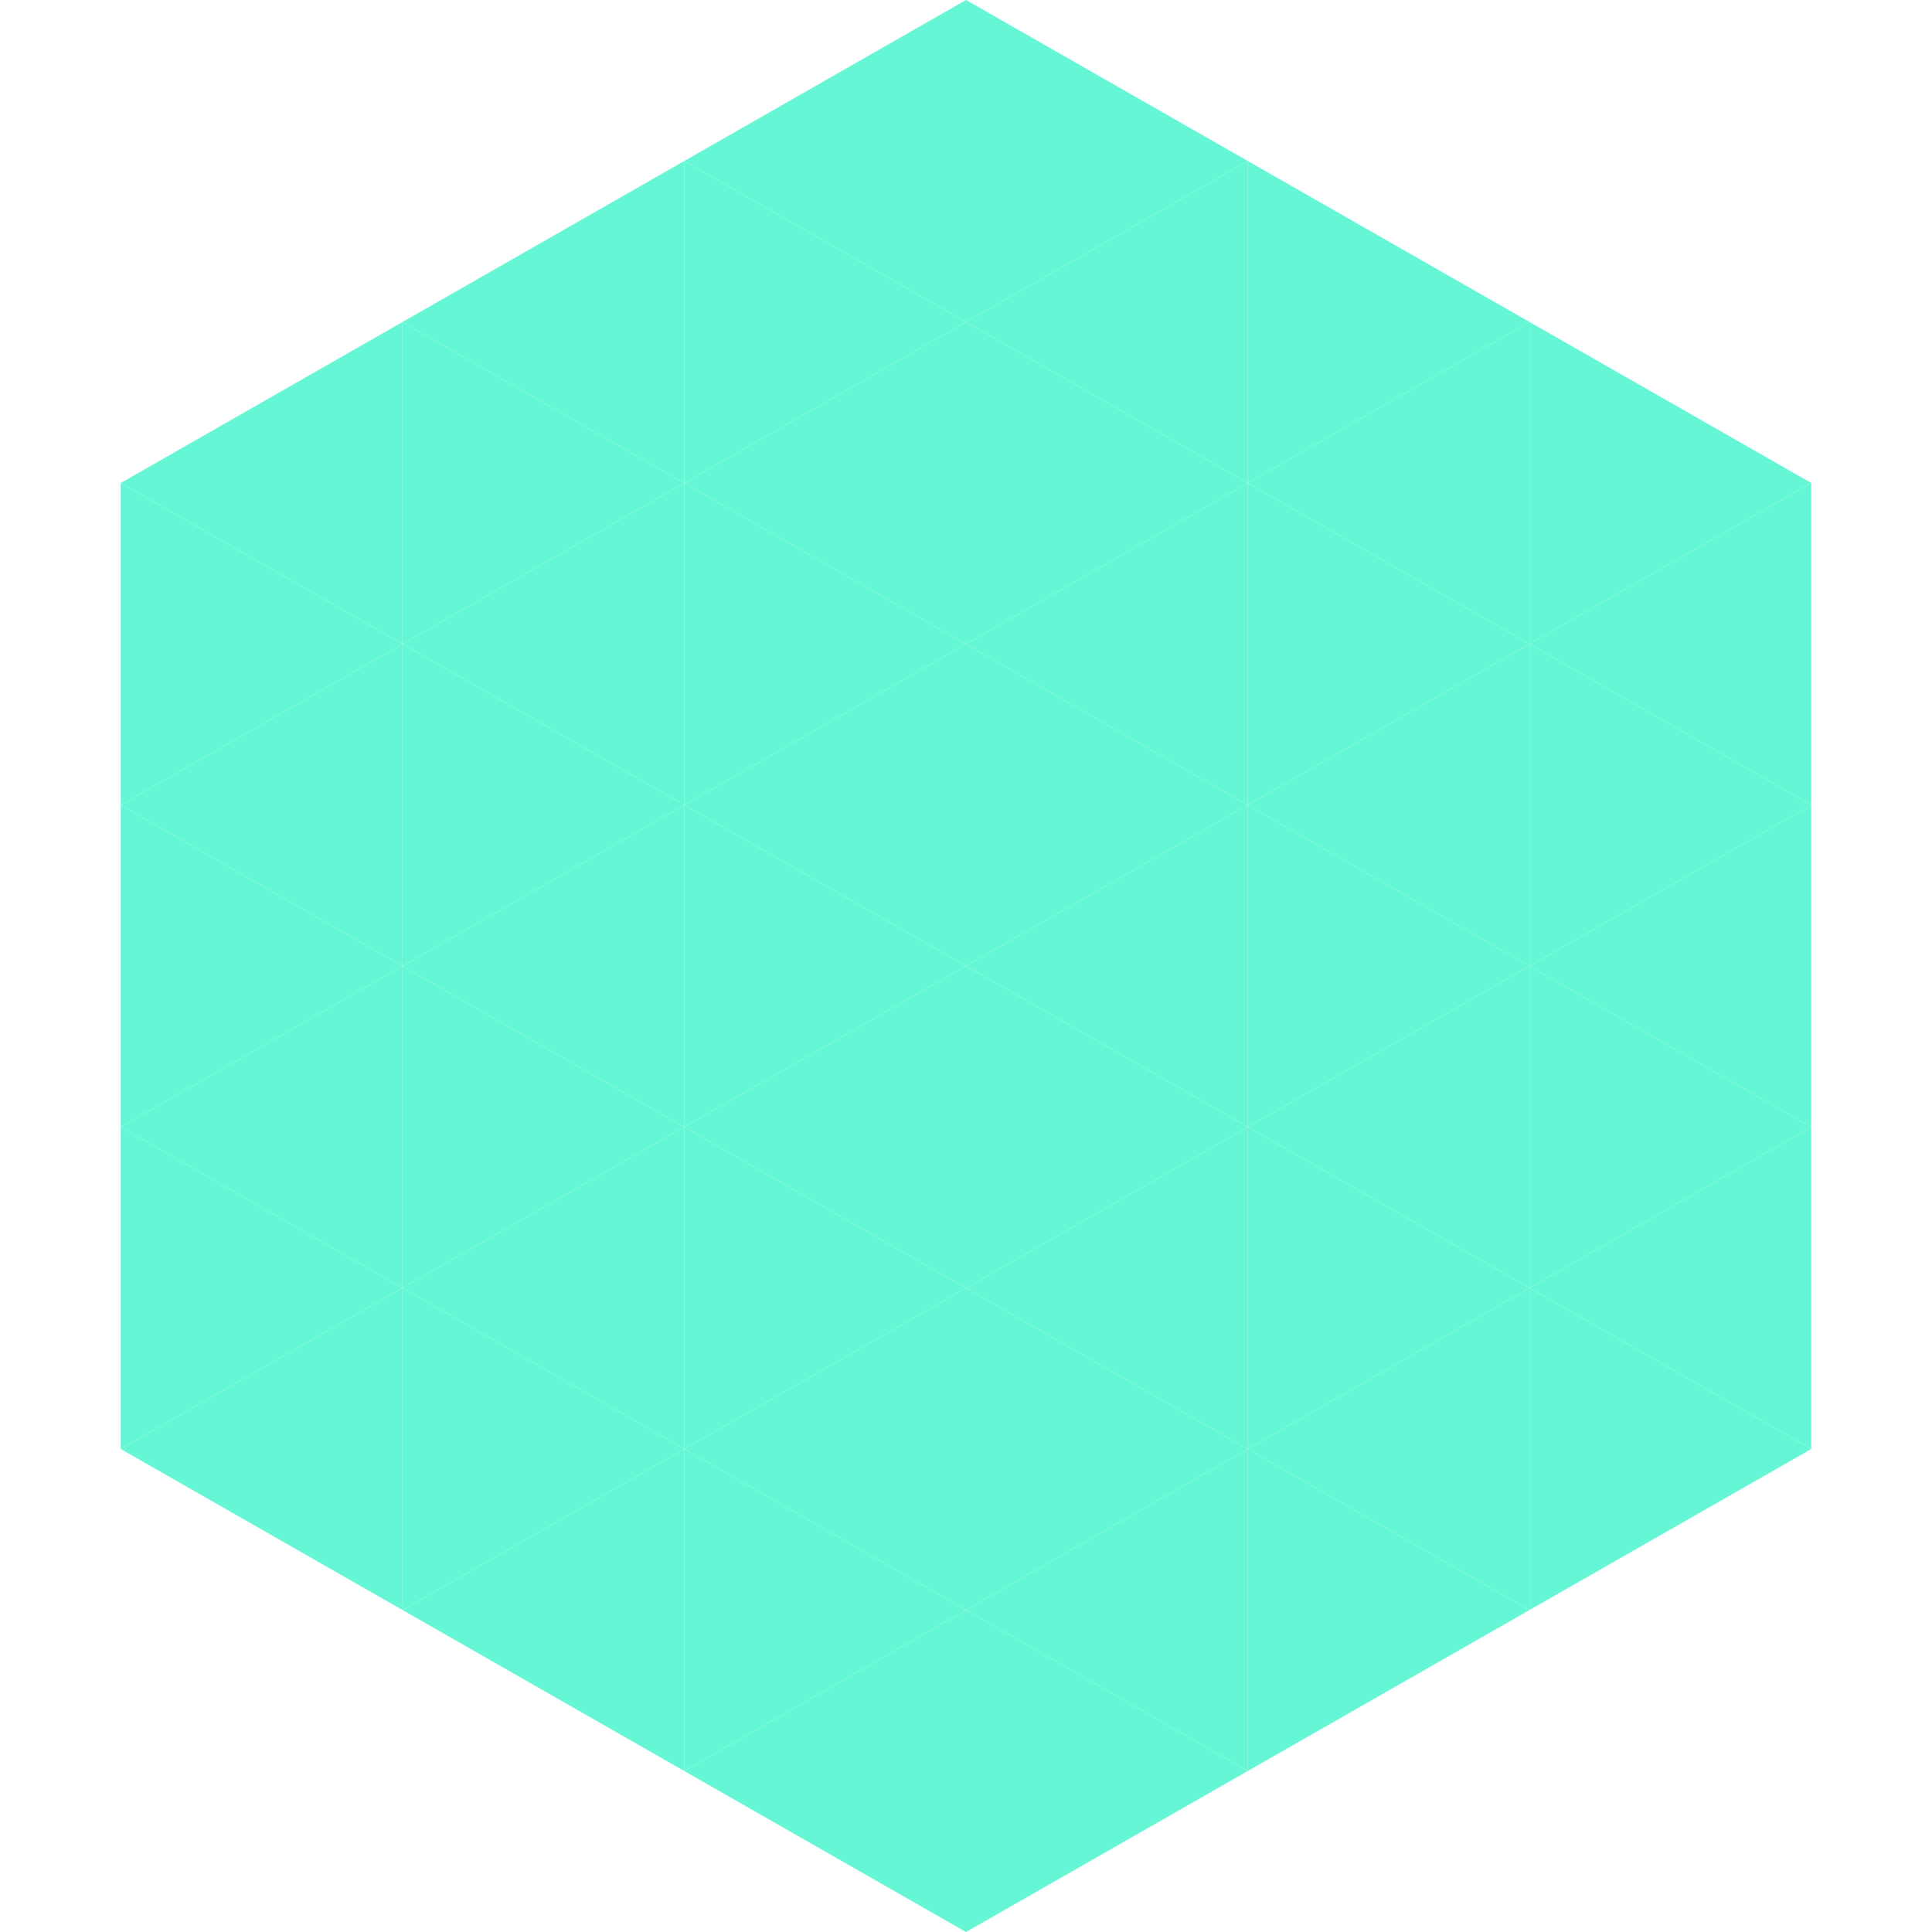
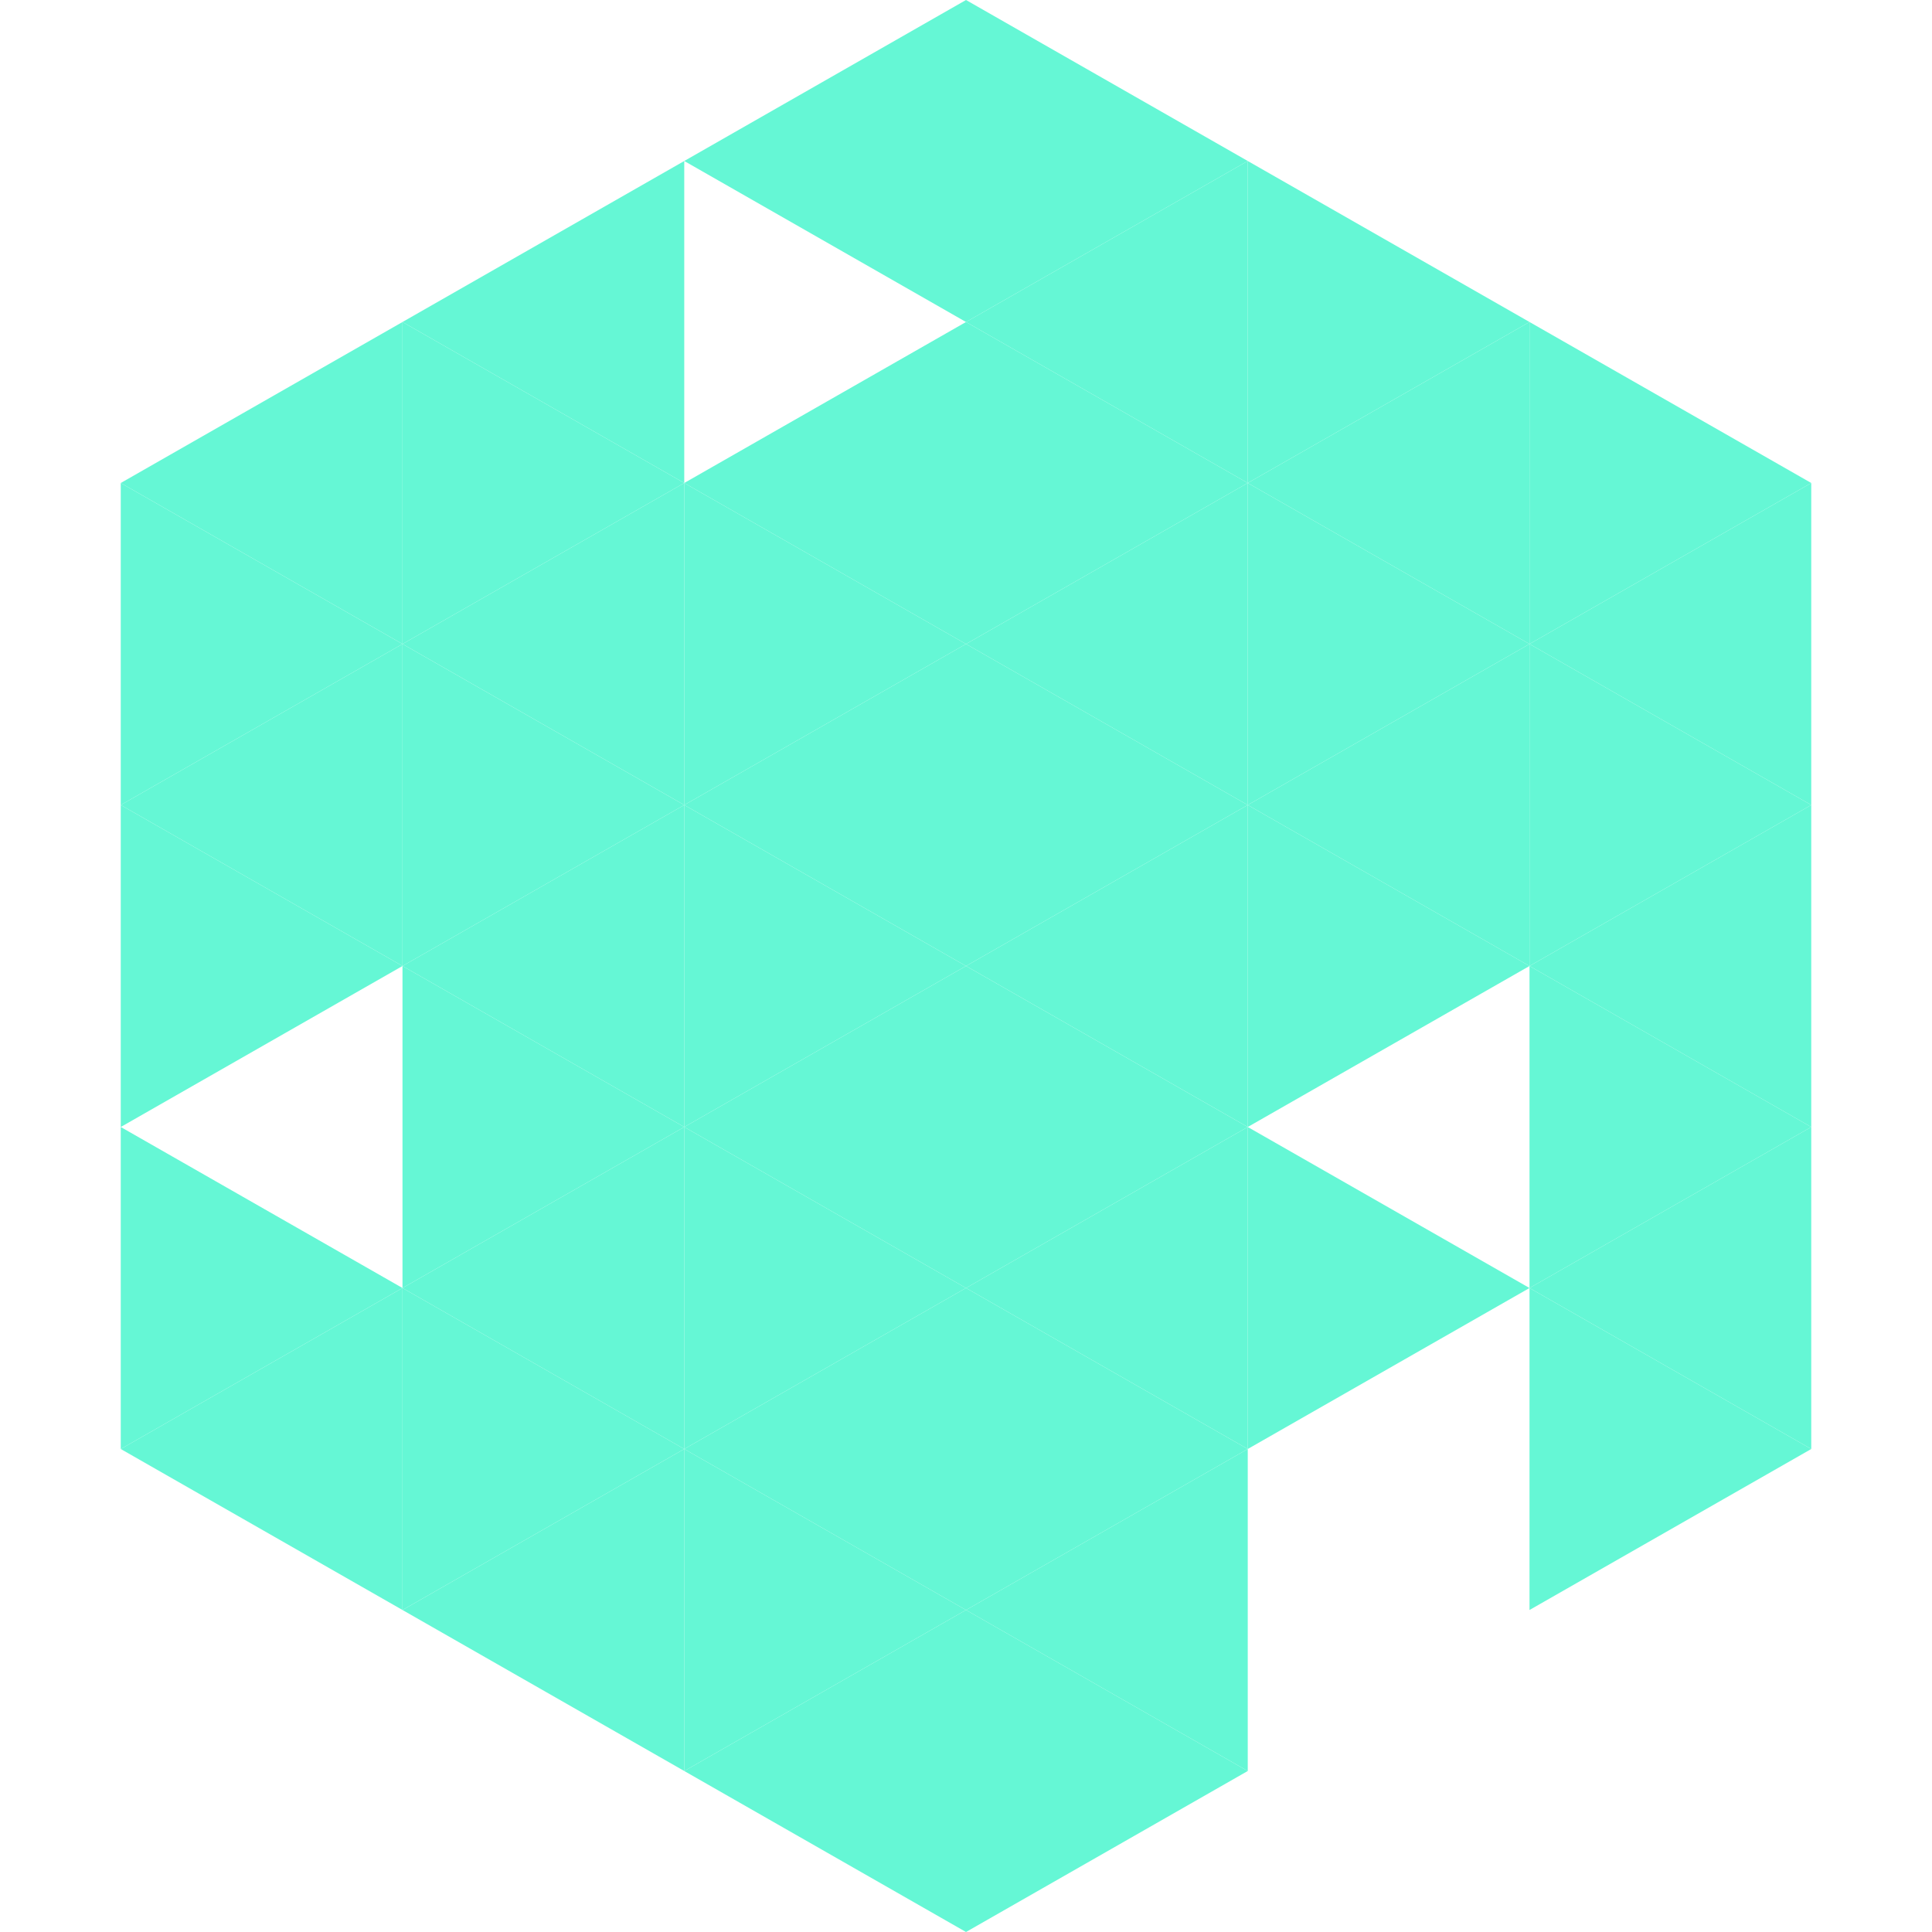
<svg xmlns="http://www.w3.org/2000/svg" width="240" height="240">
  <polygon points="50,40 15,60 50,80" style="fill:rgb(101,247,213)" />
  <polygon points="190,40 225,60 190,80" style="fill:rgb(101,247,213)" />
  <polygon points="15,60 50,80 15,100" style="fill:rgb(101,247,213)" />
  <polygon points="225,60 190,80 225,100" style="fill:rgb(101,247,213)" />
  <polygon points="50,80 15,100 50,120" style="fill:rgb(101,247,213)" />
  <polygon points="190,80 225,100 190,120" style="fill:rgb(101,247,213)" />
  <polygon points="15,100 50,120 15,140" style="fill:rgb(101,247,213)" />
  <polygon points="225,100 190,120 225,140" style="fill:rgb(101,247,213)" />
-   <polygon points="50,120 15,140 50,160" style="fill:rgb(101,247,213)" />
  <polygon points="190,120 225,140 190,160" style="fill:rgb(101,247,213)" />
  <polygon points="15,140 50,160 15,180" style="fill:rgb(101,247,213)" />
  <polygon points="225,140 190,160 225,180" style="fill:rgb(101,247,213)" />
  <polygon points="50,160 15,180 50,200" style="fill:rgb(101,247,213)" />
  <polygon points="190,160 225,180 190,200" style="fill:rgb(101,247,213)" />
  <polygon points="15,180 50,200 15,220" style="fill:rgb(255,255,255); fill-opacity:0" />
  <polygon points="225,180 190,200 225,220" style="fill:rgb(255,255,255); fill-opacity:0" />
  <polygon points="50,0 85,20 50,40" style="fill:rgb(255,255,255); fill-opacity:0" />
  <polygon points="190,0 155,20 190,40" style="fill:rgb(255,255,255); fill-opacity:0" />
  <polygon points="85,20 50,40 85,60" style="fill:rgb(101,247,213)" />
  <polygon points="155,20 190,40 155,60" style="fill:rgb(101,247,213)" />
  <polygon points="50,40 85,60 50,80" style="fill:rgb(101,247,213)" />
  <polygon points="190,40 155,60 190,80" style="fill:rgb(101,247,213)" />
  <polygon points="85,60 50,80 85,100" style="fill:rgb(101,247,213)" />
  <polygon points="155,60 190,80 155,100" style="fill:rgb(101,247,213)" />
  <polygon points="50,80 85,100 50,120" style="fill:rgb(101,247,213)" />
  <polygon points="190,80 155,100 190,120" style="fill:rgb(101,247,213)" />
  <polygon points="85,100 50,120 85,140" style="fill:rgb(101,247,213)" />
  <polygon points="155,100 190,120 155,140" style="fill:rgb(101,247,213)" />
  <polygon points="50,120 85,140 50,160" style="fill:rgb(101,247,213)" />
-   <polygon points="190,120 155,140 190,160" style="fill:rgb(101,247,213)" />
  <polygon points="85,140 50,160 85,180" style="fill:rgb(101,247,213)" />
  <polygon points="155,140 190,160 155,180" style="fill:rgb(101,247,213)" />
  <polygon points="50,160 85,180 50,200" style="fill:rgb(101,247,213)" />
-   <polygon points="190,160 155,180 190,200" style="fill:rgb(101,247,213)" />
  <polygon points="85,180 50,200 85,220" style="fill:rgb(101,247,213)" />
-   <polygon points="155,180 190,200 155,220" style="fill:rgb(101,247,213)" />
  <polygon points="120,0 85,20 120,40" style="fill:rgb(101,247,213)" />
  <polygon points="120,0 155,20 120,40" style="fill:rgb(101,247,213)" />
-   <polygon points="85,20 120,40 85,60" style="fill:rgb(101,247,213)" />
  <polygon points="155,20 120,40 155,60" style="fill:rgb(101,247,213)" />
  <polygon points="120,40 85,60 120,80" style="fill:rgb(101,247,213)" />
  <polygon points="120,40 155,60 120,80" style="fill:rgb(101,247,213)" />
  <polygon points="85,60 120,80 85,100" style="fill:rgb(101,247,213)" />
  <polygon points="155,60 120,80 155,100" style="fill:rgb(101,247,213)" />
  <polygon points="120,80 85,100 120,120" style="fill:rgb(101,247,213)" />
  <polygon points="120,80 155,100 120,120" style="fill:rgb(101,247,213)" />
  <polygon points="85,100 120,120 85,140" style="fill:rgb(101,247,213)" />
  <polygon points="155,100 120,120 155,140" style="fill:rgb(101,247,213)" />
  <polygon points="120,120 85,140 120,160" style="fill:rgb(101,247,213)" />
  <polygon points="120,120 155,140 120,160" style="fill:rgb(101,247,213)" />
  <polygon points="85,140 120,160 85,180" style="fill:rgb(101,247,213)" />
  <polygon points="155,140 120,160 155,180" style="fill:rgb(101,247,213)" />
  <polygon points="120,160 85,180 120,200" style="fill:rgb(101,247,213)" />
  <polygon points="120,160 155,180 120,200" style="fill:rgb(101,247,213)" />
  <polygon points="85,180 120,200 85,220" style="fill:rgb(101,247,213)" />
  <polygon points="155,180 120,200 155,220" style="fill:rgb(101,247,213)" />
  <polygon points="120,200 85,220 120,240" style="fill:rgb(101,247,213)" />
  <polygon points="120,200 155,220 120,240" style="fill:rgb(101,247,213)" />
  <polygon points="85,220 120,240 85,260" style="fill:rgb(255,255,255); fill-opacity:0" />
  <polygon points="155,220 120,240 155,260" style="fill:rgb(255,255,255); fill-opacity:0" />
</svg>